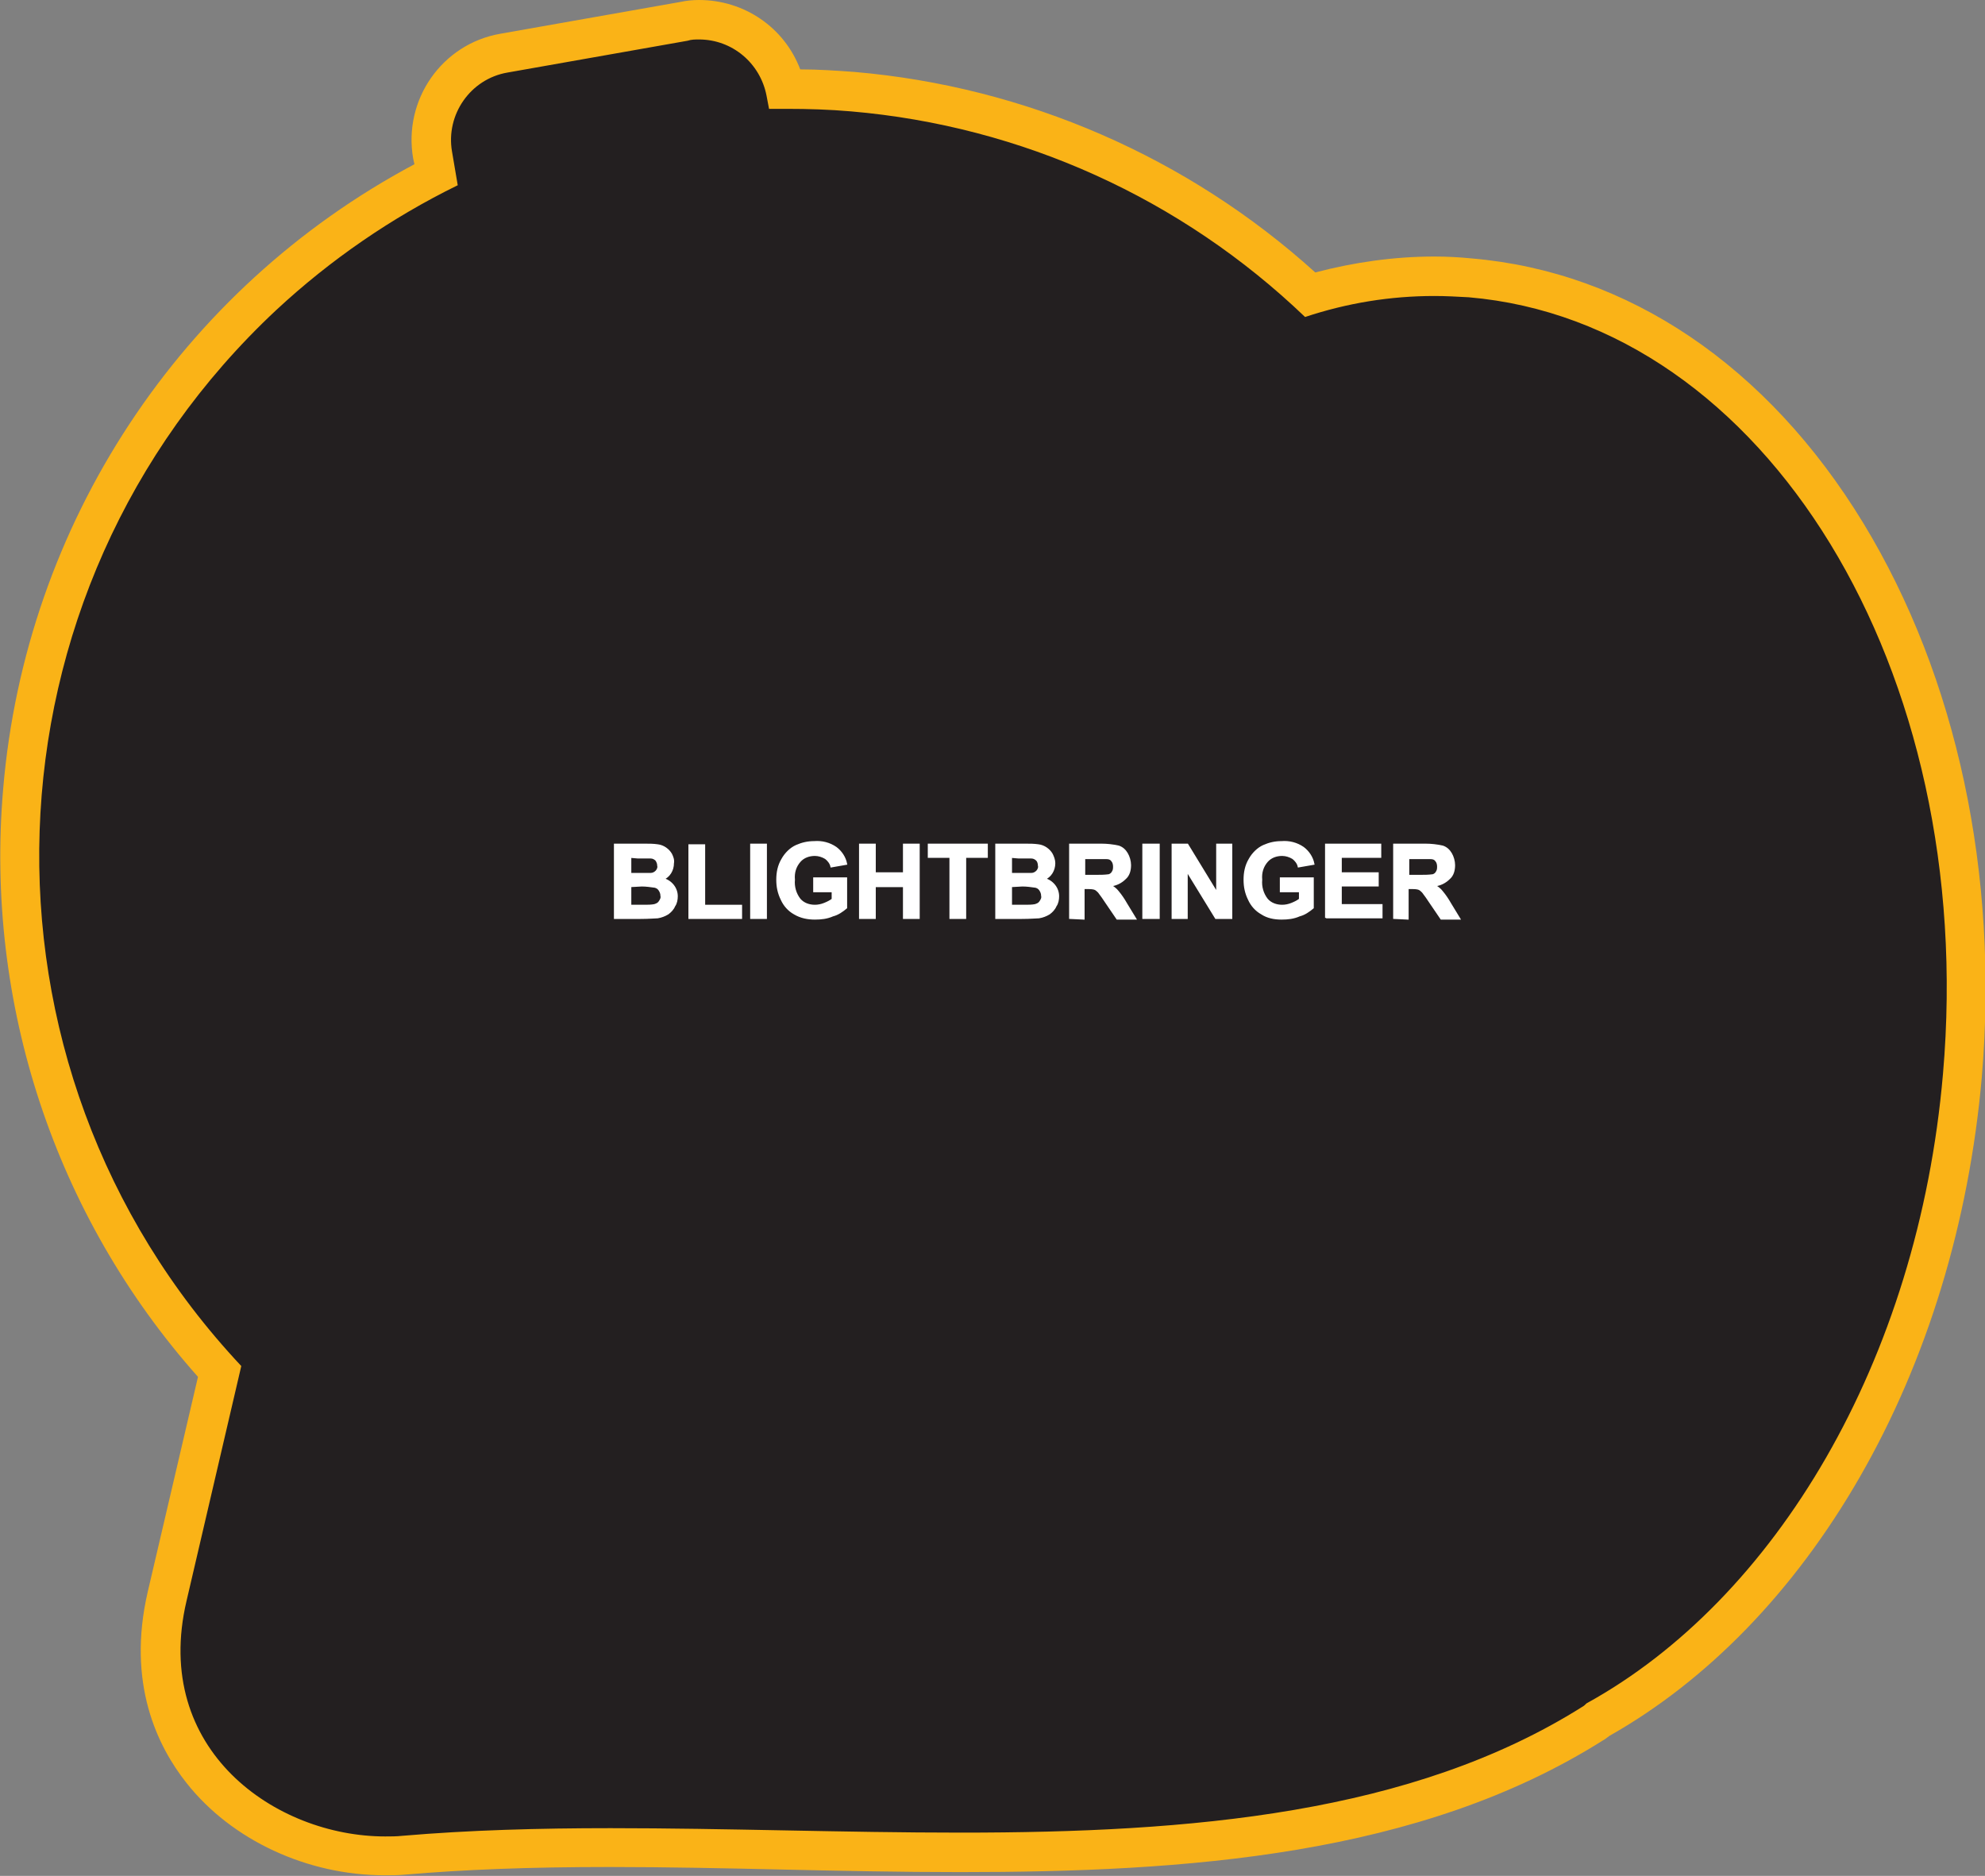
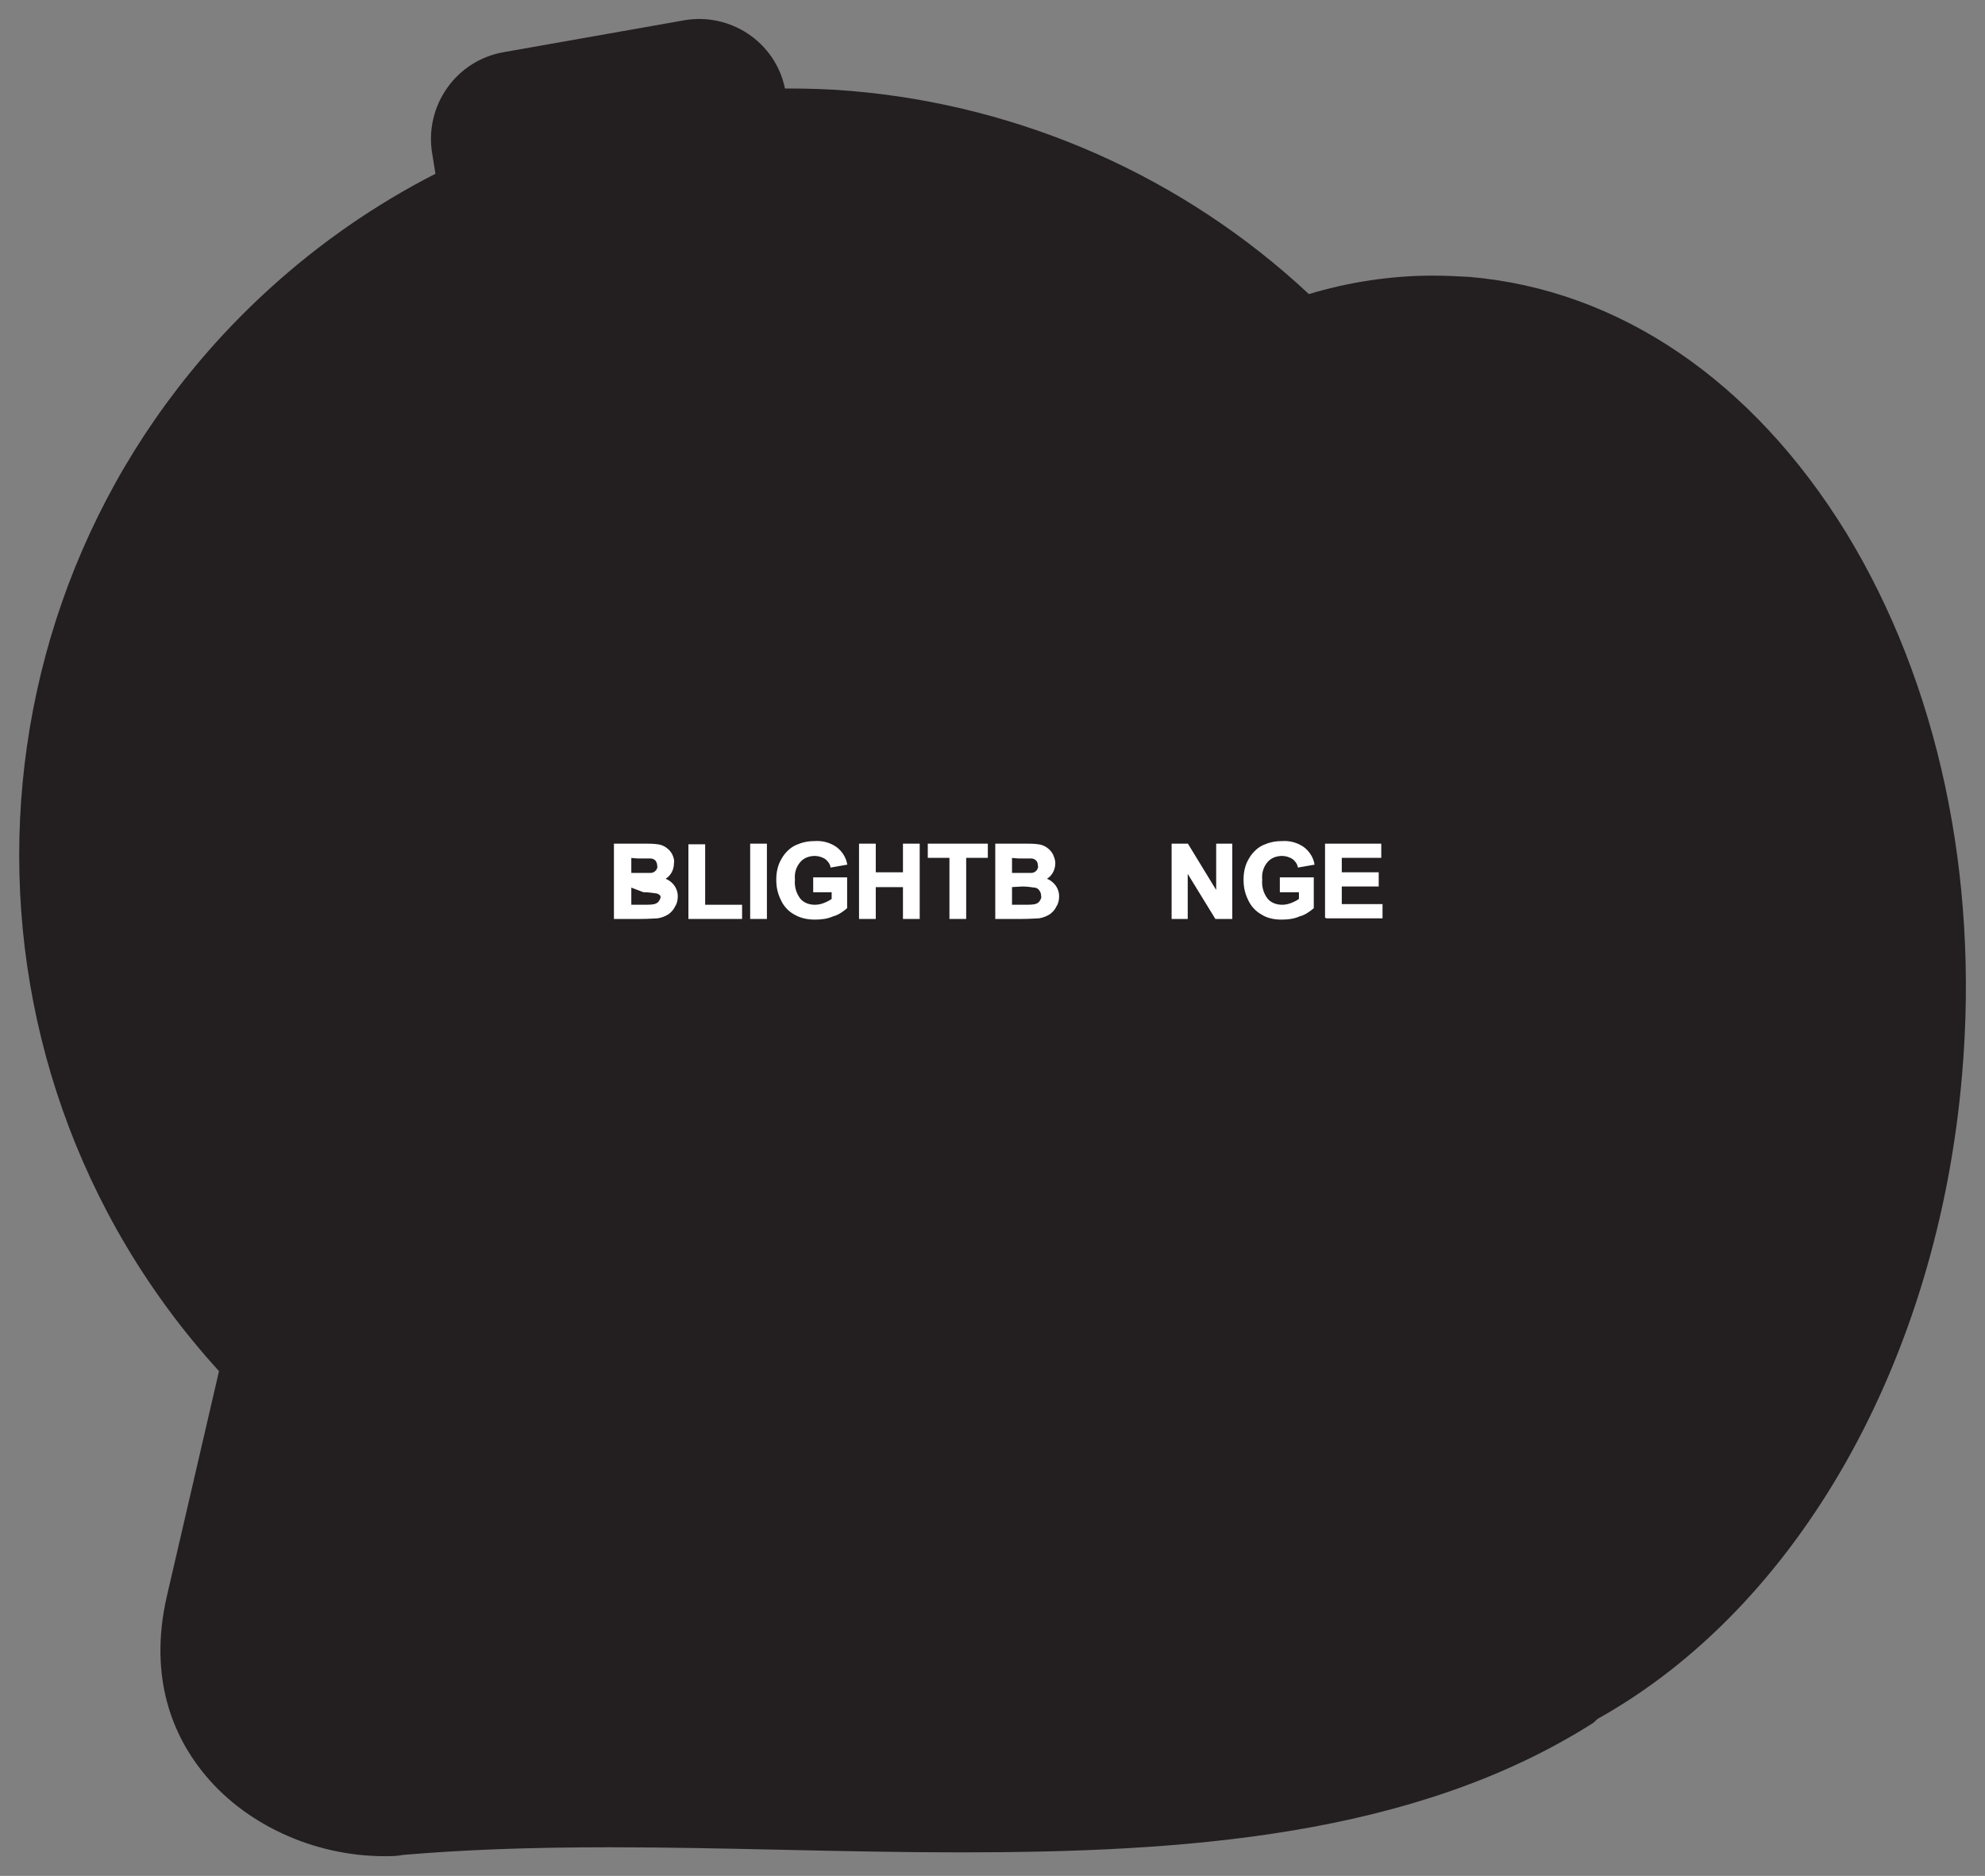
<svg xmlns="http://www.w3.org/2000/svg" version="1.1" id="Layer_1" x="0px" y="0px" viewBox="0 0 311.8 294.7" style="enable-background:new 0 0 311.8 294.7;" xml:space="preserve">
  <rect x="0" y="0" width="311.8" height="294.7" fill="#808080" stroke="none" />
  <style type="text/css">
	.st0{fill:#231F20;}
	.st1{fill:#FAB317;}
	.st2{fill:#FFFFFF;stroke:#FFFFFF;stroke-width:0.33;stroke-miterlimit:45;}
</style>
  <title>Asset 369</title>
  <g id="Layer_2">
    <g id="Layer_1-2">
      <path class="st0" d="M60.4,291.6c-11.2,0-22.2-5.1-28.7-13.4c-4.2-5.3-8.5-14.3-5.5-27.4l8.2-35.4c-44.8-49.2-41.2-125.4,8-170.1    c7.8-7.1,16.6-13.2,26-18l-0.5-3.1c-1.3-7.5,3.7-14.7,11.2-16l28.3-5c7.3-1.3,14.4,3.4,15.9,10.7h0.2c3.5,0,6.9,0.1,10.3,0.4    c26.8,2.3,52.1,13.5,71.8,31.9c6.3-1.9,12.9-2.9,19.5-2.9c1.9,0,3.8,0.1,5.7,0.2c23.5,2,44.5,16.3,59.2,40.2    c14.4,23.6,20.9,53.8,18.2,85.1c-3.8,44.9-25.7,83.6-57.2,101.2c-0.3,0.2-0.5,0.5-0.8,0.7C222,288.6,185.8,291,150.8,291    c-9.2,0-18.6-0.2-27.7-0.4s-18.3-0.4-27.3-0.4c-12.8,0-23.1,0.4-32.5,1.2C62.4,291.6,61.4,291.6,60.4,291.6z" />
-       <path class="st1" d="M109.8,6.2c5.2,0,9.6,3.7,10.6,8.8l0.4,2.1c0.9,0,1.8,0,2.8,0c3.3,0,6.7,0.1,10.1,0.4    c26.8,2.3,51.9,13.7,71.3,32.3c6.6-2.2,13.4-3.3,20.3-3.3c1.8,0,3.6,0.1,5.4,0.2c46.6,4,80,58.6,74.5,122    c-3.9,45.2-26.4,82.6-56,98.9c-0.2,0.2-0.4,0.4-0.6,0.5c-26.8,16.9-61.6,19.8-97.7,19.8c-18.3,0-36.9-0.7-55-0.7    c-11.2,0-22.2,0.3-32.7,1.2c-0.9,0.1-1.8,0.1-2.7,0.1c-17.2,0-36.7-13.6-31.2-37l8.6-36.9C-6.5,167.3-4,93,43.4,48.7    c8.5-7.9,18.1-14.5,28.5-19.6l-0.9-5.3c-1-5.8,2.9-11.4,8.7-12.4l28.3-5C108.6,6.2,109.2,6.2,109.8,6.2 M109.8,0    c-1,0-2,0.1-2.9,0.3l-28.3,5c-9.2,1.6-15.3,10.4-13.7,19.6l0.2,0.9C28.3,45.4,4,82.4,0.5,123.9c-2.9,33.7,8.1,67.1,30.6,92.4    l-7.9,33.8c-3.3,14.3,1.5,24.2,6.1,30c7.1,9,19,14.5,31.1,14.5c1.1,0,2.2,0,3.2-0.1c9.3-0.8,19.5-1.2,32.2-1.2    c8.9,0,18.2,0.2,27.2,0.4s18.5,0.4,27.8,0.4c35.4,0,72.2-2.5,101-20.7c0.4-0.2,0.7-0.5,1-0.7c15.4-8.7,29-22.7,39.3-40.6    c10.6-18.4,17.2-40.1,19.2-62.9c2.7-31.9-3.9-62.8-18.6-87c-15.1-24.8-37-39.5-61.5-41.6c-2-0.2-4-0.3-5.9-0.3    c-6.3,0-12.6,0.9-18.7,2.5c-20-18.1-45.5-29.2-72.4-31.5c-2.8-0.2-5.6-0.4-8.5-0.4C123.2,4.3,116.9,0,109.8,0z" />
-       <path class="st2" d="M96.7,132.7h4.6c0.7,0,1.3,0,2,0.1c0.9,0.1,1.7,0.7,2.1,1.4c0.2,0.4,0.4,0.9,0.3,1.4c0,1.1-0.6,2.1-1.6,2.5    c0.6,0.1,1.2,0.5,1.6,1c0.4,0.5,0.6,1.1,0.6,1.7c0,0.5-0.1,1.1-0.4,1.5c-0.2,0.5-0.6,0.9-1,1.2c-0.5,0.3-1,0.5-1.6,0.6    c-0.4,0-1.3,0.1-2.8,0.1h-3.9V132.7z M99,134.6v2.7h1.5c0.9,0,1.5,0,1.7,0c0.4,0,0.7-0.2,0.9-0.4c0.2-0.2,0.4-0.6,0.3-0.9    c0-0.3-0.1-0.6-0.3-0.9c-0.2-0.2-0.5-0.4-0.9-0.4c-0.2,0-0.9,0-2,0L99,134.6z M99,139.2v3.1h2.2c0.5,0,1.1,0,1.6-0.1    c0.3-0.1,0.6-0.2,0.8-0.5c0.2-0.3,0.4-0.6,0.3-1c0-0.3-0.1-0.6-0.3-0.9c-0.2-0.3-0.4-0.4-0.7-0.5c-0.7-0.1-1.4-0.2-2.1-0.2    L99,139.2z" />
+       <path class="st2" d="M96.7,132.7h4.6c0.7,0,1.3,0,2,0.1c0.9,0.1,1.7,0.7,2.1,1.4c0.2,0.4,0.4,0.9,0.3,1.4c0,1.1-0.6,2.1-1.6,2.5    c0.6,0.1,1.2,0.5,1.6,1c0.4,0.5,0.6,1.1,0.6,1.7c0,0.5-0.1,1.1-0.4,1.5c-0.2,0.5-0.6,0.9-1,1.2c-0.5,0.3-1,0.5-1.6,0.6    c-0.4,0-1.3,0.1-2.8,0.1h-3.9V132.7z M99,134.6v2.7h1.5c0.9,0,1.5,0,1.7,0c0.4,0,0.7-0.2,0.9-0.4c0.2-0.2,0.4-0.6,0.3-0.9    c0-0.3-0.1-0.6-0.3-0.9c-0.2-0.2-0.5-0.4-0.9-0.4c-0.2,0-0.9,0-2,0L99,134.6z M99,139.2v3.1h2.2c0.5,0,1.1,0,1.6-0.1    c0.3-0.1,0.6-0.2,0.8-0.5c0.2-0.3,0.4-0.6,0.3-1c-0.2-0.3-0.4-0.4-0.7-0.5c-0.7-0.1-1.4-0.2-2.1-0.2    L99,139.2z" />
      <path class="st2" d="M108.3,144.2v-11.4h2.3v9.5h5.8v1.9H108.3z" />
      <path class="st2" d="M118,144.2v-11.5h2.3v11.5L118,144.2z" />
      <path class="st2" d="M127.9,140v-2h5v4.6c-0.6,0.5-1.3,1-2.1,1.2c-0.9,0.4-1.8,0.5-2.8,0.5c-1.1,0-2.2-0.2-3.2-0.8    c-0.9-0.5-1.6-1.3-2-2.2c-0.5-1-0.7-2-0.7-3.1c0-1.1,0.2-2.2,0.8-3.2c0.5-0.9,1.3-1.7,2.2-2.1c0.9-0.4,1.8-0.6,2.8-0.6    c1.2-0.1,2.4,0.2,3.4,0.9c0.8,0.6,1.4,1.5,1.6,2.5l-2.3,0.4c-0.1-0.5-0.5-1-0.9-1.3c-0.5-0.3-1.1-0.5-1.7-0.5    c-0.9,0-1.8,0.3-2.4,1c-0.7,0.8-1,1.8-0.9,2.9c-0.1,1.1,0.2,2.2,0.9,3.1c0.6,0.7,1.5,1,2.4,1c0.5,0,1-0.1,1.5-0.3    c0.5-0.2,0.9-0.4,1.3-0.7V140H127.9z" />
      <path class="st2" d="M135.1,144.2v-11.5h2.3v4.5h4.6v-4.5h2.3v11.5h-2.3v-5h-4.6v5L135.1,144.2z" />
      <path class="st2" d="M149.3,144.2v-9.6h-3.4v-1.9h9.1v1.9h-3.4v9.6H149.3z" />
      <path class="st2" d="M156.5,132.7h4.6c0.7,0,1.3,0,2,0.1c0.9,0.1,1.7,0.7,2.1,1.4c0.2,0.4,0.4,0.9,0.4,1.4c0,1.1-0.6,2.1-1.6,2.5    c0.6,0.1,1.2,0.5,1.6,1c0.4,0.5,0.6,1.1,0.6,1.7c0,0.5-0.1,1.1-0.4,1.5c-0.2,0.5-0.6,0.9-1,1.2c-0.5,0.3-1,0.5-1.6,0.6    c-0.4,0-1.3,0.1-2.8,0.1h-3.9V132.7z M158.8,134.6v2.7h1.5c0.9,0,1.5,0,1.7,0c0.4,0,0.7-0.2,0.9-0.4c0.2-0.2,0.4-0.6,0.3-0.9    c0-0.3-0.1-0.7-0.3-0.9c-0.2-0.2-0.5-0.4-0.9-0.4c-0.2,0-0.9,0-2,0L158.8,134.6z M158.8,139.2v3.1h2.2c0.5,0,1.1,0,1.6-0.1    c0.3-0.1,0.6-0.2,0.8-0.5c0.2-0.3,0.4-0.6,0.3-1c0-0.3-0.1-0.6-0.3-0.9c-0.2-0.3-0.4-0.4-0.7-0.5c-0.7-0.1-1.4-0.2-2.1-0.2    L158.8,139.2z" />
-       <path class="st2" d="M168.1,144.2v-11.5h4.9c0.9,0,1.8,0.1,2.7,0.3c0.6,0.2,1,0.6,1.3,1.1c0.3,0.5,0.5,1.2,0.5,1.8    c0,0.8-0.2,1.6-0.8,2.1c-0.6,0.6-1.4,1-2.3,1.1c0.5,0.3,0.9,0.6,1.2,1c0.5,0.6,0.9,1.2,1.3,1.9l1.4,2.3h-2.8l-1.7-2.5    c-0.4-0.6-0.8-1.2-1.2-1.7c-0.2-0.2-0.4-0.4-0.7-0.5c-0.4-0.1-0.8-0.1-1.2-0.1h-0.5v4.8L168.1,144.2z M170.4,137.6h1.7    c0.7,0,1.4,0,2.1-0.1c0.3-0.1,0.5-0.3,0.6-0.5c0.2-0.3,0.2-0.6,0.2-0.9c0-0.3-0.1-0.7-0.3-0.9c-0.2-0.3-0.5-0.4-0.9-0.4    c-0.2,0-0.8,0-1.7,0h-1.8V137.6z" />
-       <path class="st2" d="M179.6,144.2v-11.5h2.4v11.5L179.6,144.2z" />
      <path class="st2" d="M184.2,144.2v-11.5h2.3l4.7,7.7v-7.7h2.2v11.5H191l-4.6-7.5v7.5L184.2,144.2z" />
      <path class="st2" d="M201.2,140v-2h5v4.6c-0.6,0.5-1.3,1-2.1,1.2c-0.9,0.4-1.8,0.5-2.8,0.5c-1.1,0-2.2-0.2-3.1-0.8    c-0.9-0.5-1.6-1.3-2-2.2c-0.5-1-0.7-2-0.7-3.1c0-1.1,0.2-2.2,0.8-3.2c0.5-0.9,1.3-1.7,2.2-2.1c0.9-0.4,1.8-0.6,2.8-0.6    c1.2-0.1,2.4,0.2,3.4,0.9c0.8,0.6,1.4,1.5,1.6,2.5l-2.3,0.4c-0.1-0.5-0.5-1-0.9-1.3c-0.5-0.3-1.1-0.5-1.7-0.5    c-0.9,0-1.8,0.3-2.4,1c-0.7,0.8-1,1.8-0.9,2.9c-0.1,1.1,0.2,2.2,0.9,3.1c0.6,0.7,1.5,1,2.4,1c0.5,0,1-0.1,1.5-0.3    c0.5-0.2,0.9-0.4,1.3-0.7V140H201.2z" />
      <path class="st2" d="M208.3,144.2v-11.5h8.5v1.9h-6.2v2.6h5.8v1.9h-5.8v3.1h6.4v1.9H208.3z" />
-       <path class="st2" d="M219,144.2v-11.5h4.9c0.9,0,1.8,0.1,2.7,0.3c0.6,0.2,1,0.6,1.3,1.1c0.3,0.5,0.5,1.2,0.5,1.8    c0,0.8-0.2,1.6-0.8,2.1c-0.6,0.6-1.4,1-2.3,1.1c0.5,0.3,0.9,0.6,1.2,1c0.5,0.6,0.9,1.2,1.3,1.9l1.4,2.3h-2.8l-1.7-2.5    c-0.4-0.6-0.8-1.2-1.2-1.7c-0.2-0.2-0.4-0.4-0.7-0.5c-0.4-0.1-0.8-0.1-1.2-0.1h-0.5v4.8L219,144.2z M221.3,137.6h1.7    c0.7,0,1.4,0,2.1-0.1c0.3-0.1,0.5-0.3,0.6-0.5c0.2-0.3,0.2-0.6,0.2-0.9c0-0.3-0.1-0.7-0.3-0.9c-0.2-0.3-0.5-0.4-0.9-0.4    c-0.2,0-0.8,0-1.7,0h-1.8V137.6z" />
    </g>
  </g>
</svg>